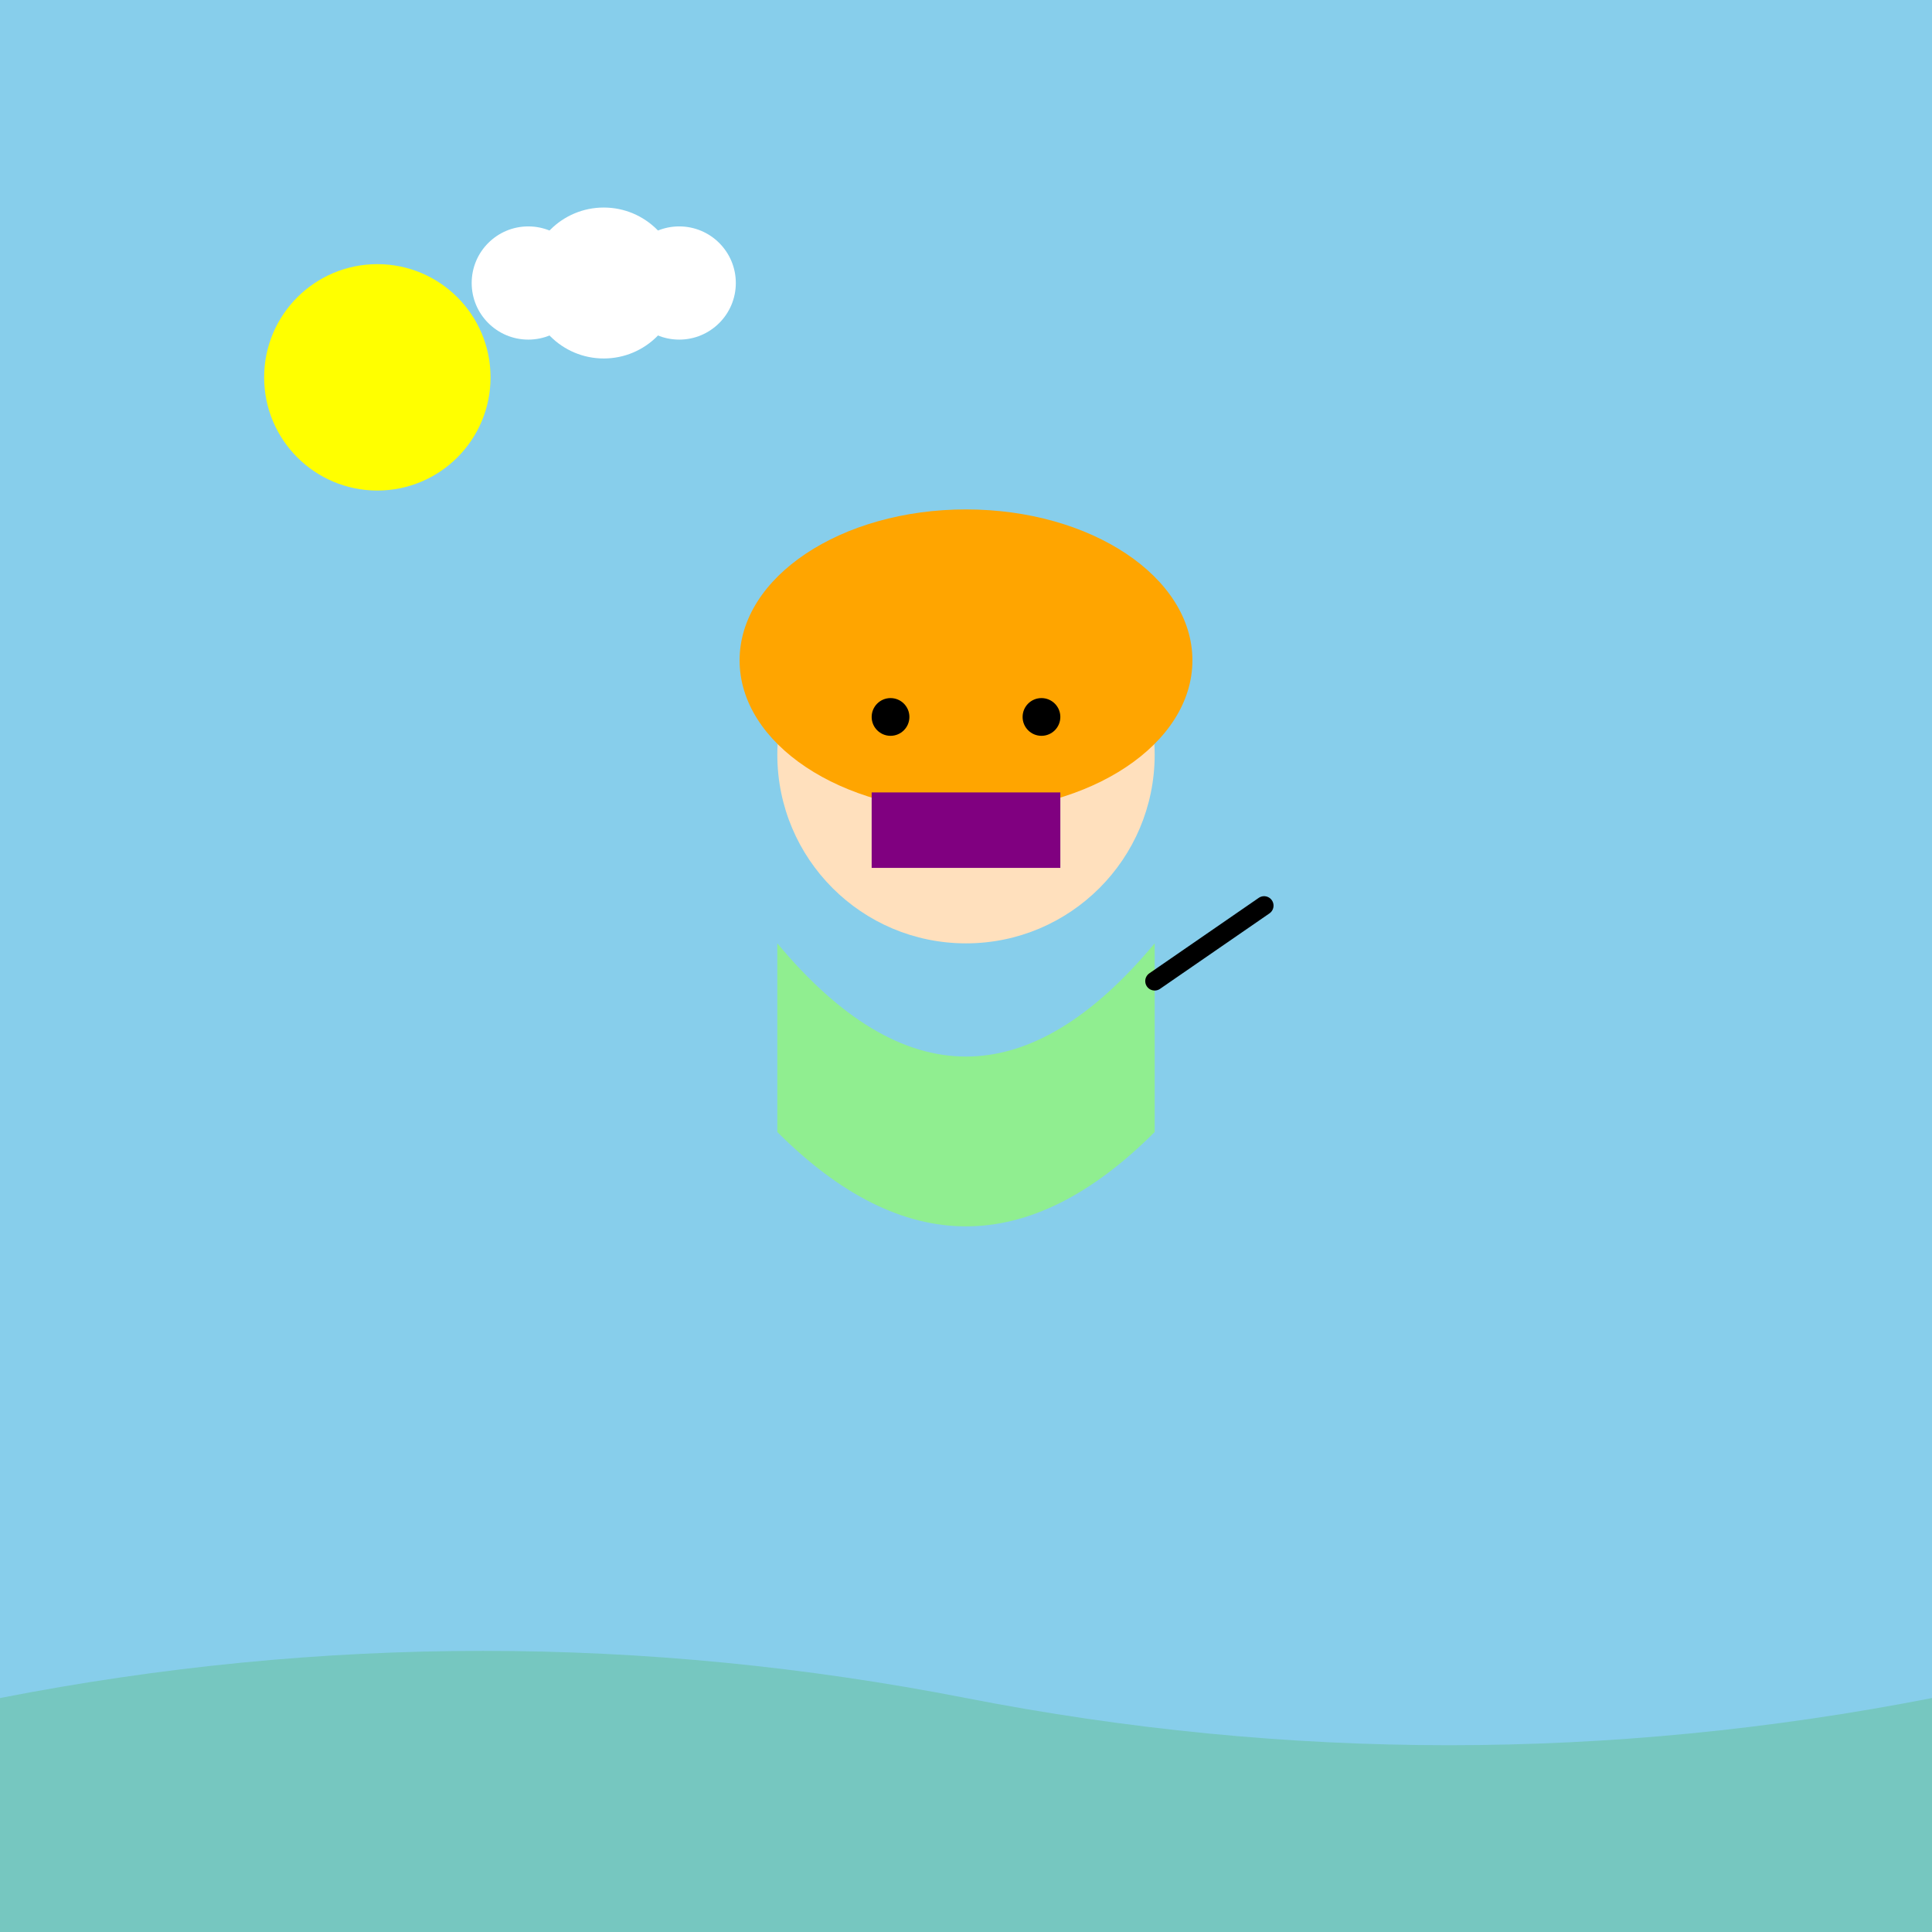
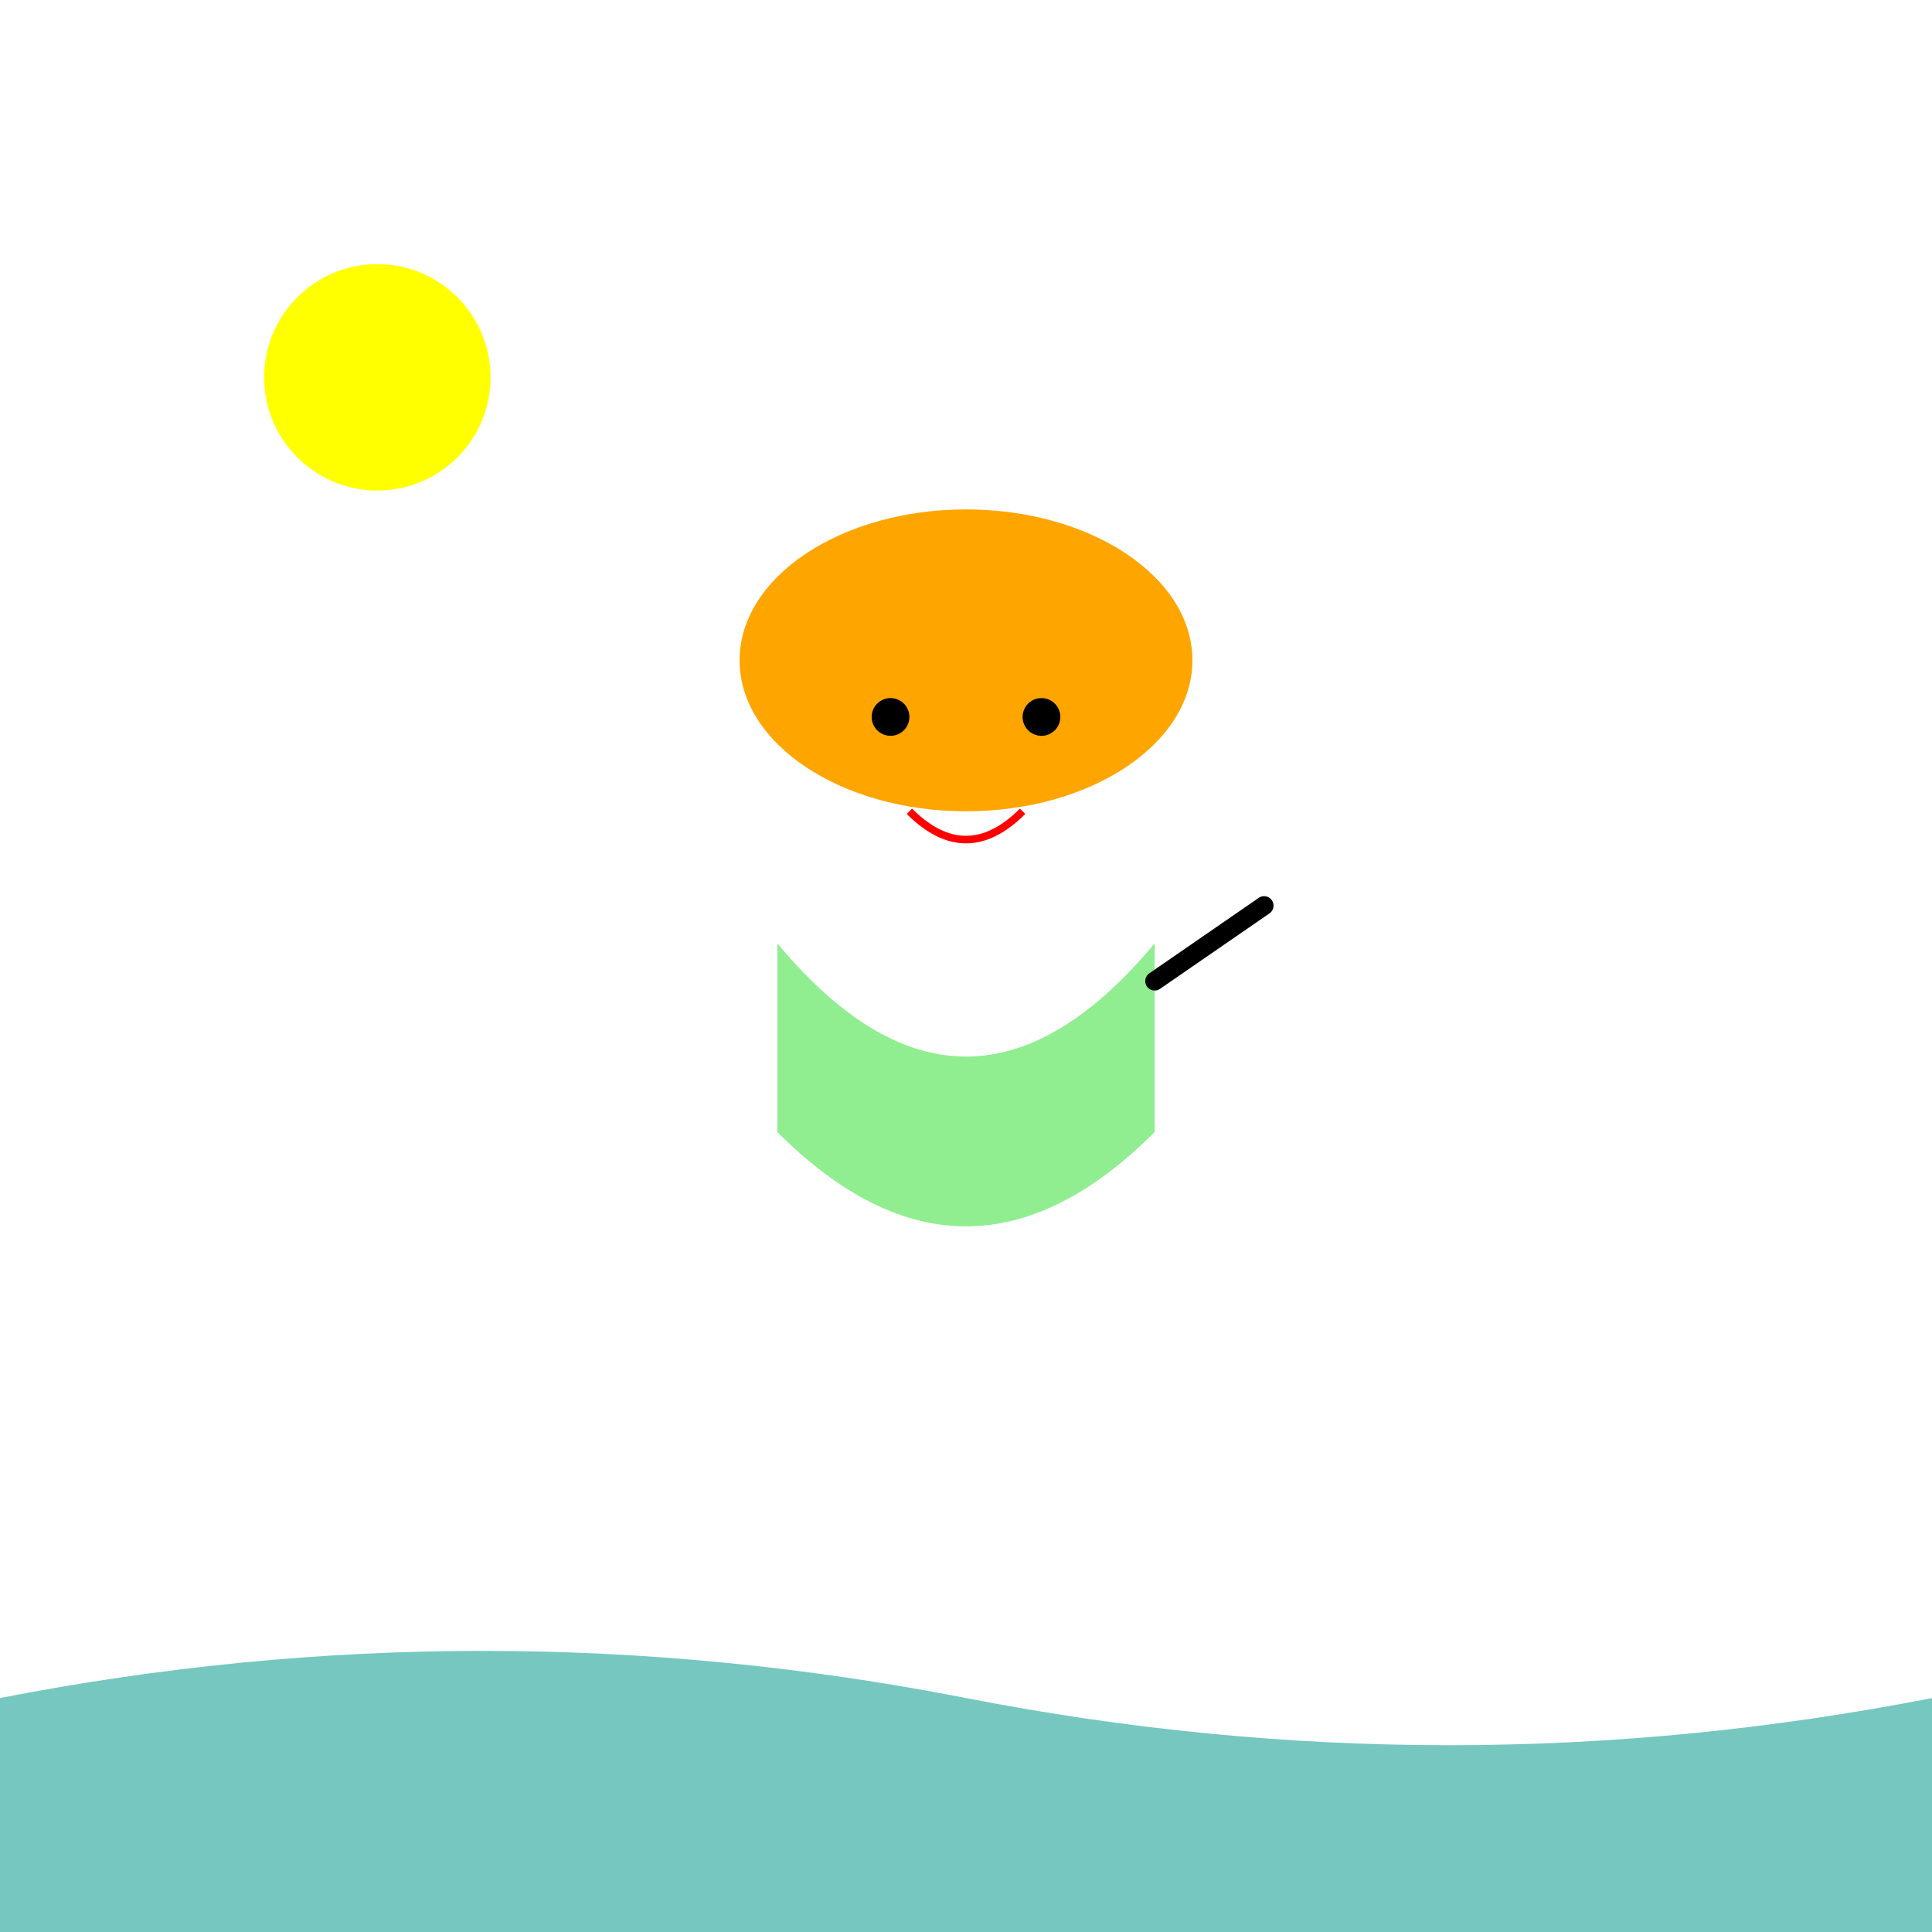
<svg xmlns="http://www.w3.org/2000/svg" viewBox="0 0 1024 1024">
  <title>Nami's Colorful Voyage</title>
  <desc>Nami sets sail in a fun, cartoon style with bright orange hair and adventurous spirit – a navigational joke for sunny days!</desc>
-   <rect id="bg_rect_1" class="background" x="0" y="0" width="1024" height="1024" fill="skyblue" />
  <circle id="sun_1" class="sun" cx="200" cy="200" r="60" fill="yellow" />
  <circle id="cloud1_1" class="cloud" cx="280" cy="150" r="30" fill="white" />
-   <circle id="cloud1_2" class="cloud" cx="320" cy="150" r="40" fill="white" />
-   <circle id="cloud1_3" class="cloud" cx="360" cy="150" r="30" fill="white" />
-   <circle id="face_1" class="face" cx="512" cy="400" r="100" fill="#ffe0bd" />
  <ellipse id="hair_1" class="hair" cx="512" cy="350" rx="120" ry="80" fill="orange" />
  <circle id="eye_left_1" class="eye" cx="472" cy="380" r="10" fill="black" />
  <circle id="eye_right_1" class="eye" cx="552" cy="380" r="10" fill="black" />
  <path id="smile_1" class="mouth" d="M482,430 Q512,460 542,430" fill="transparent" stroke="red" stroke-width="4" />
  <path id="body_1" class="body" d="M412,500 Q512,620 612,500 L612,600 Q512,700 412,600 Z" fill="lightgreen" />
-   <rect id="top_1" class="top" x="462" y="420" width="100" height="40" fill="purple" />
  <line id="climatact_1" class="accessory" x1="612" y1="520" x2="670" y2="480" stroke="black" stroke-width="10" stroke-linecap="round" />
  <path id="wave_1" class="wave" d="M0,900 Q256,850 512,900 T1024,900 L1024,1024 L0,1024 Z" fill="#76c7c0" />
</svg>